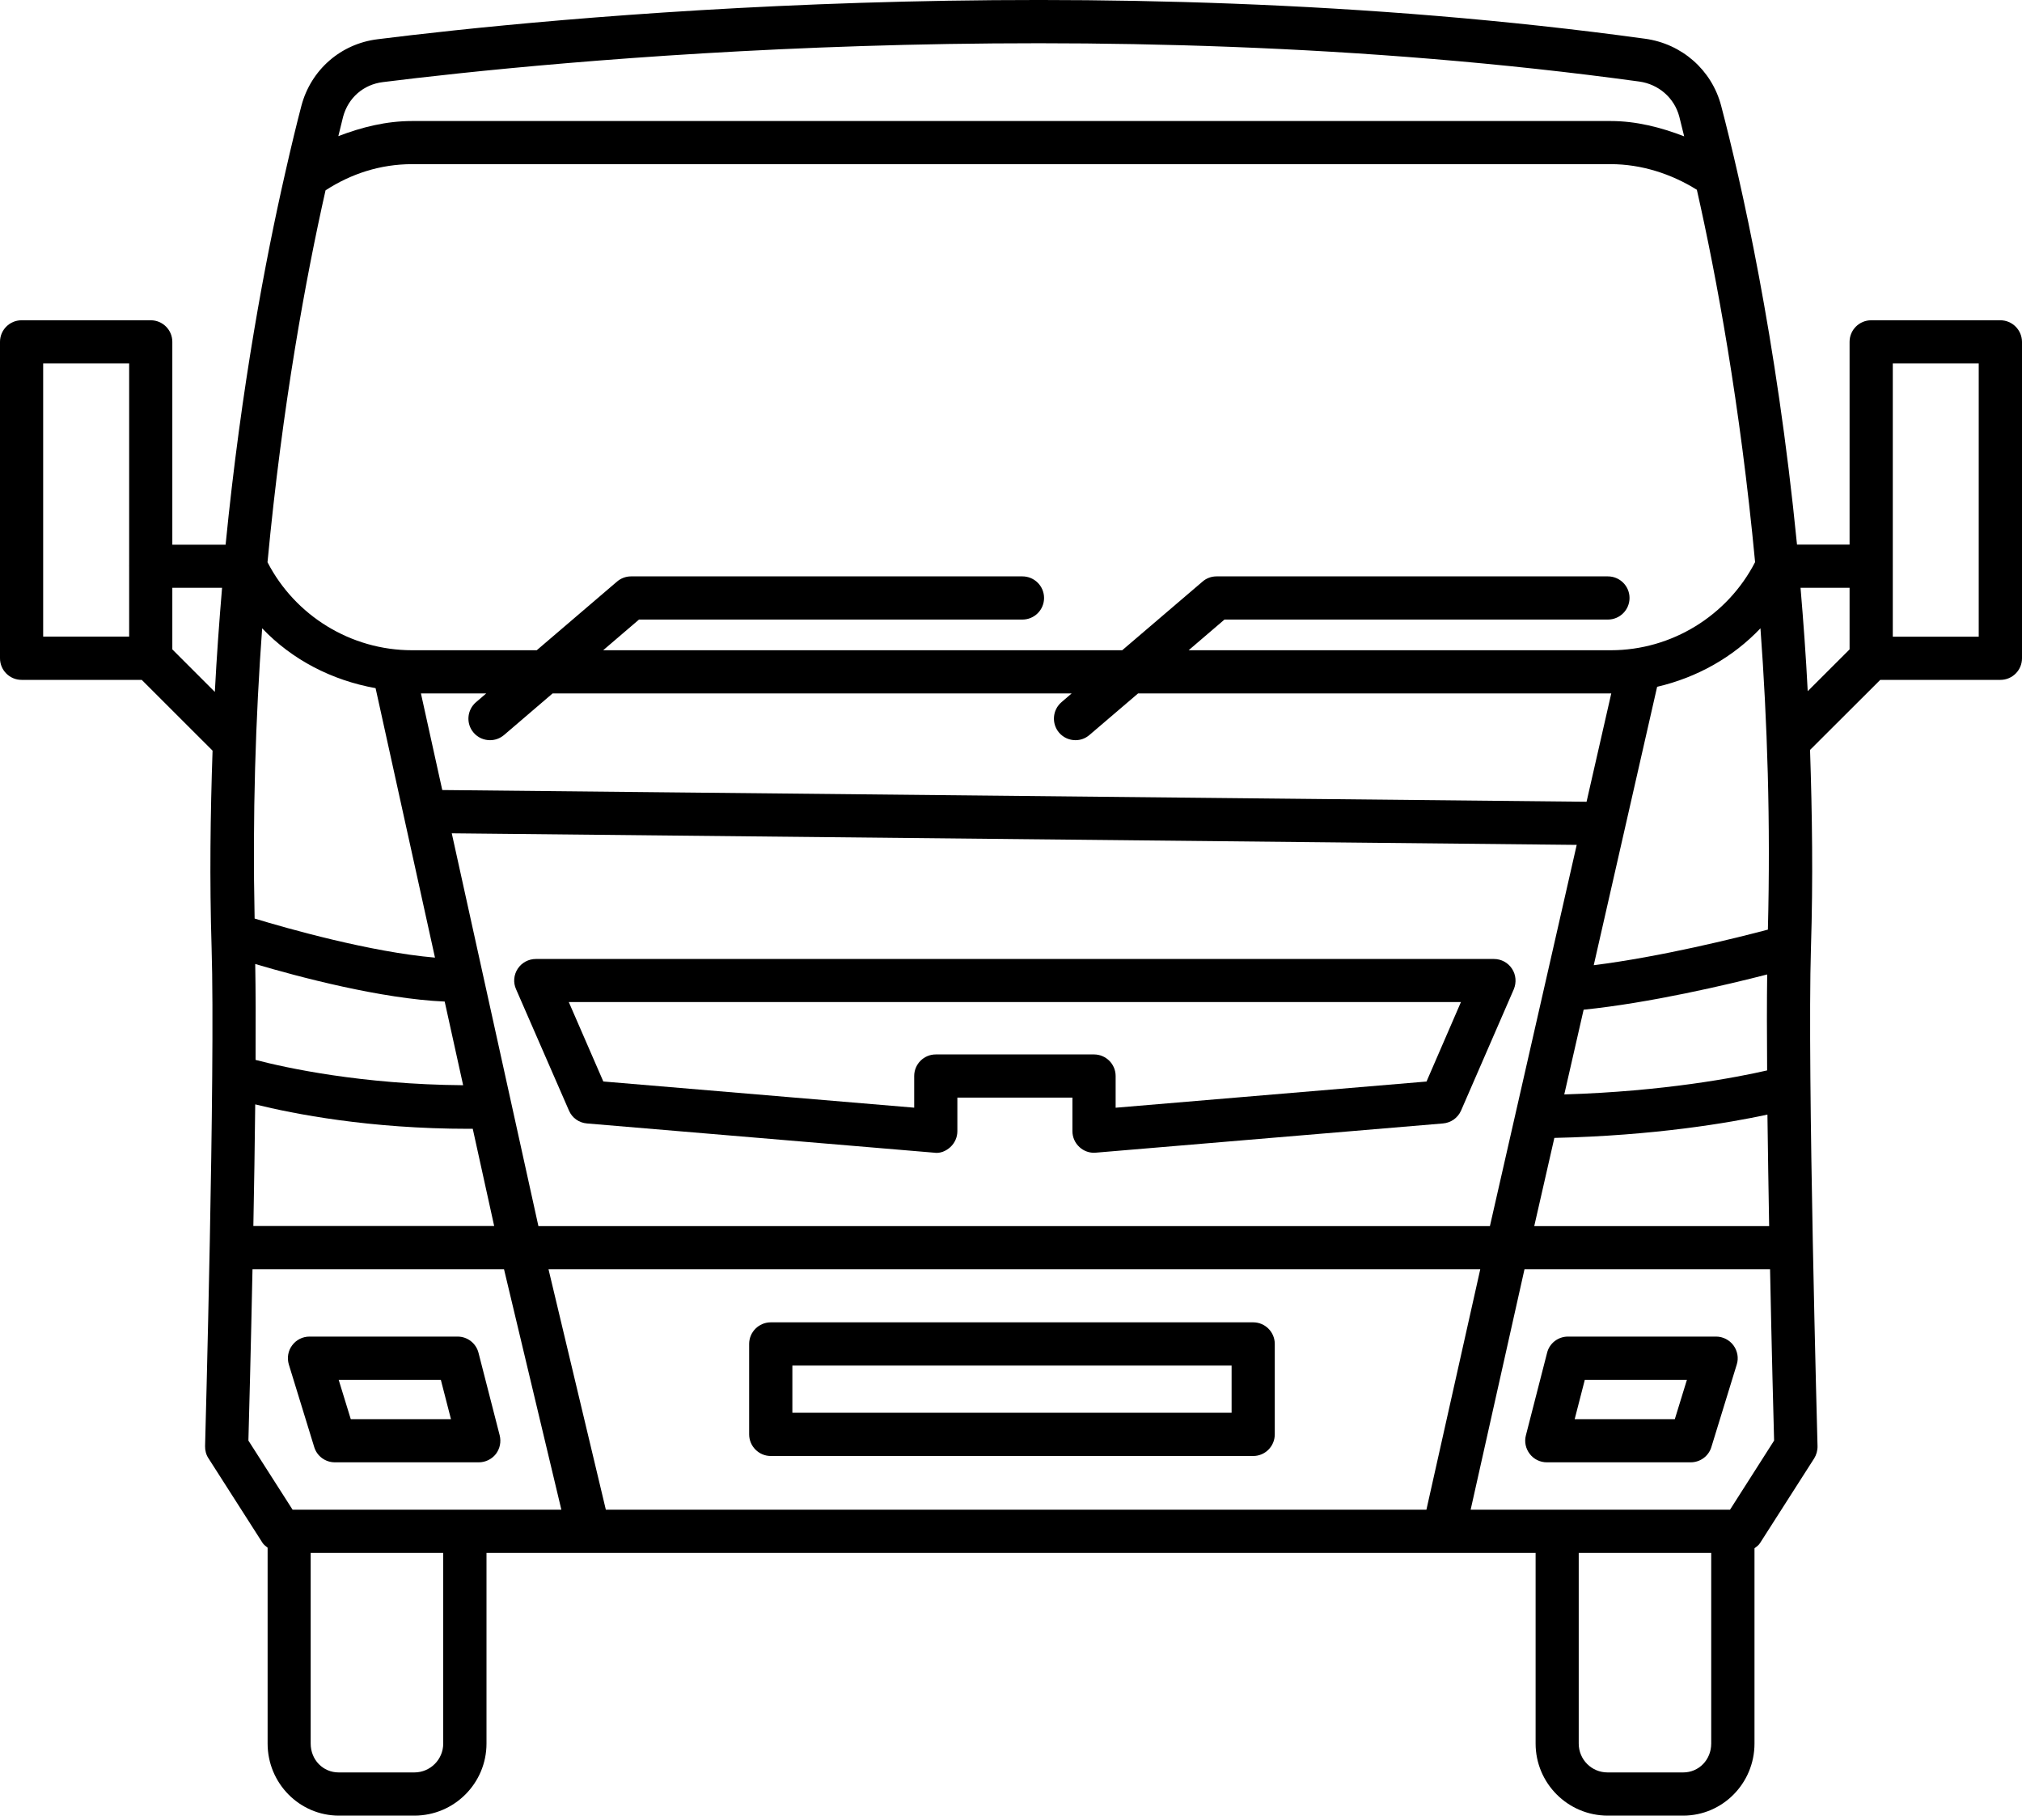
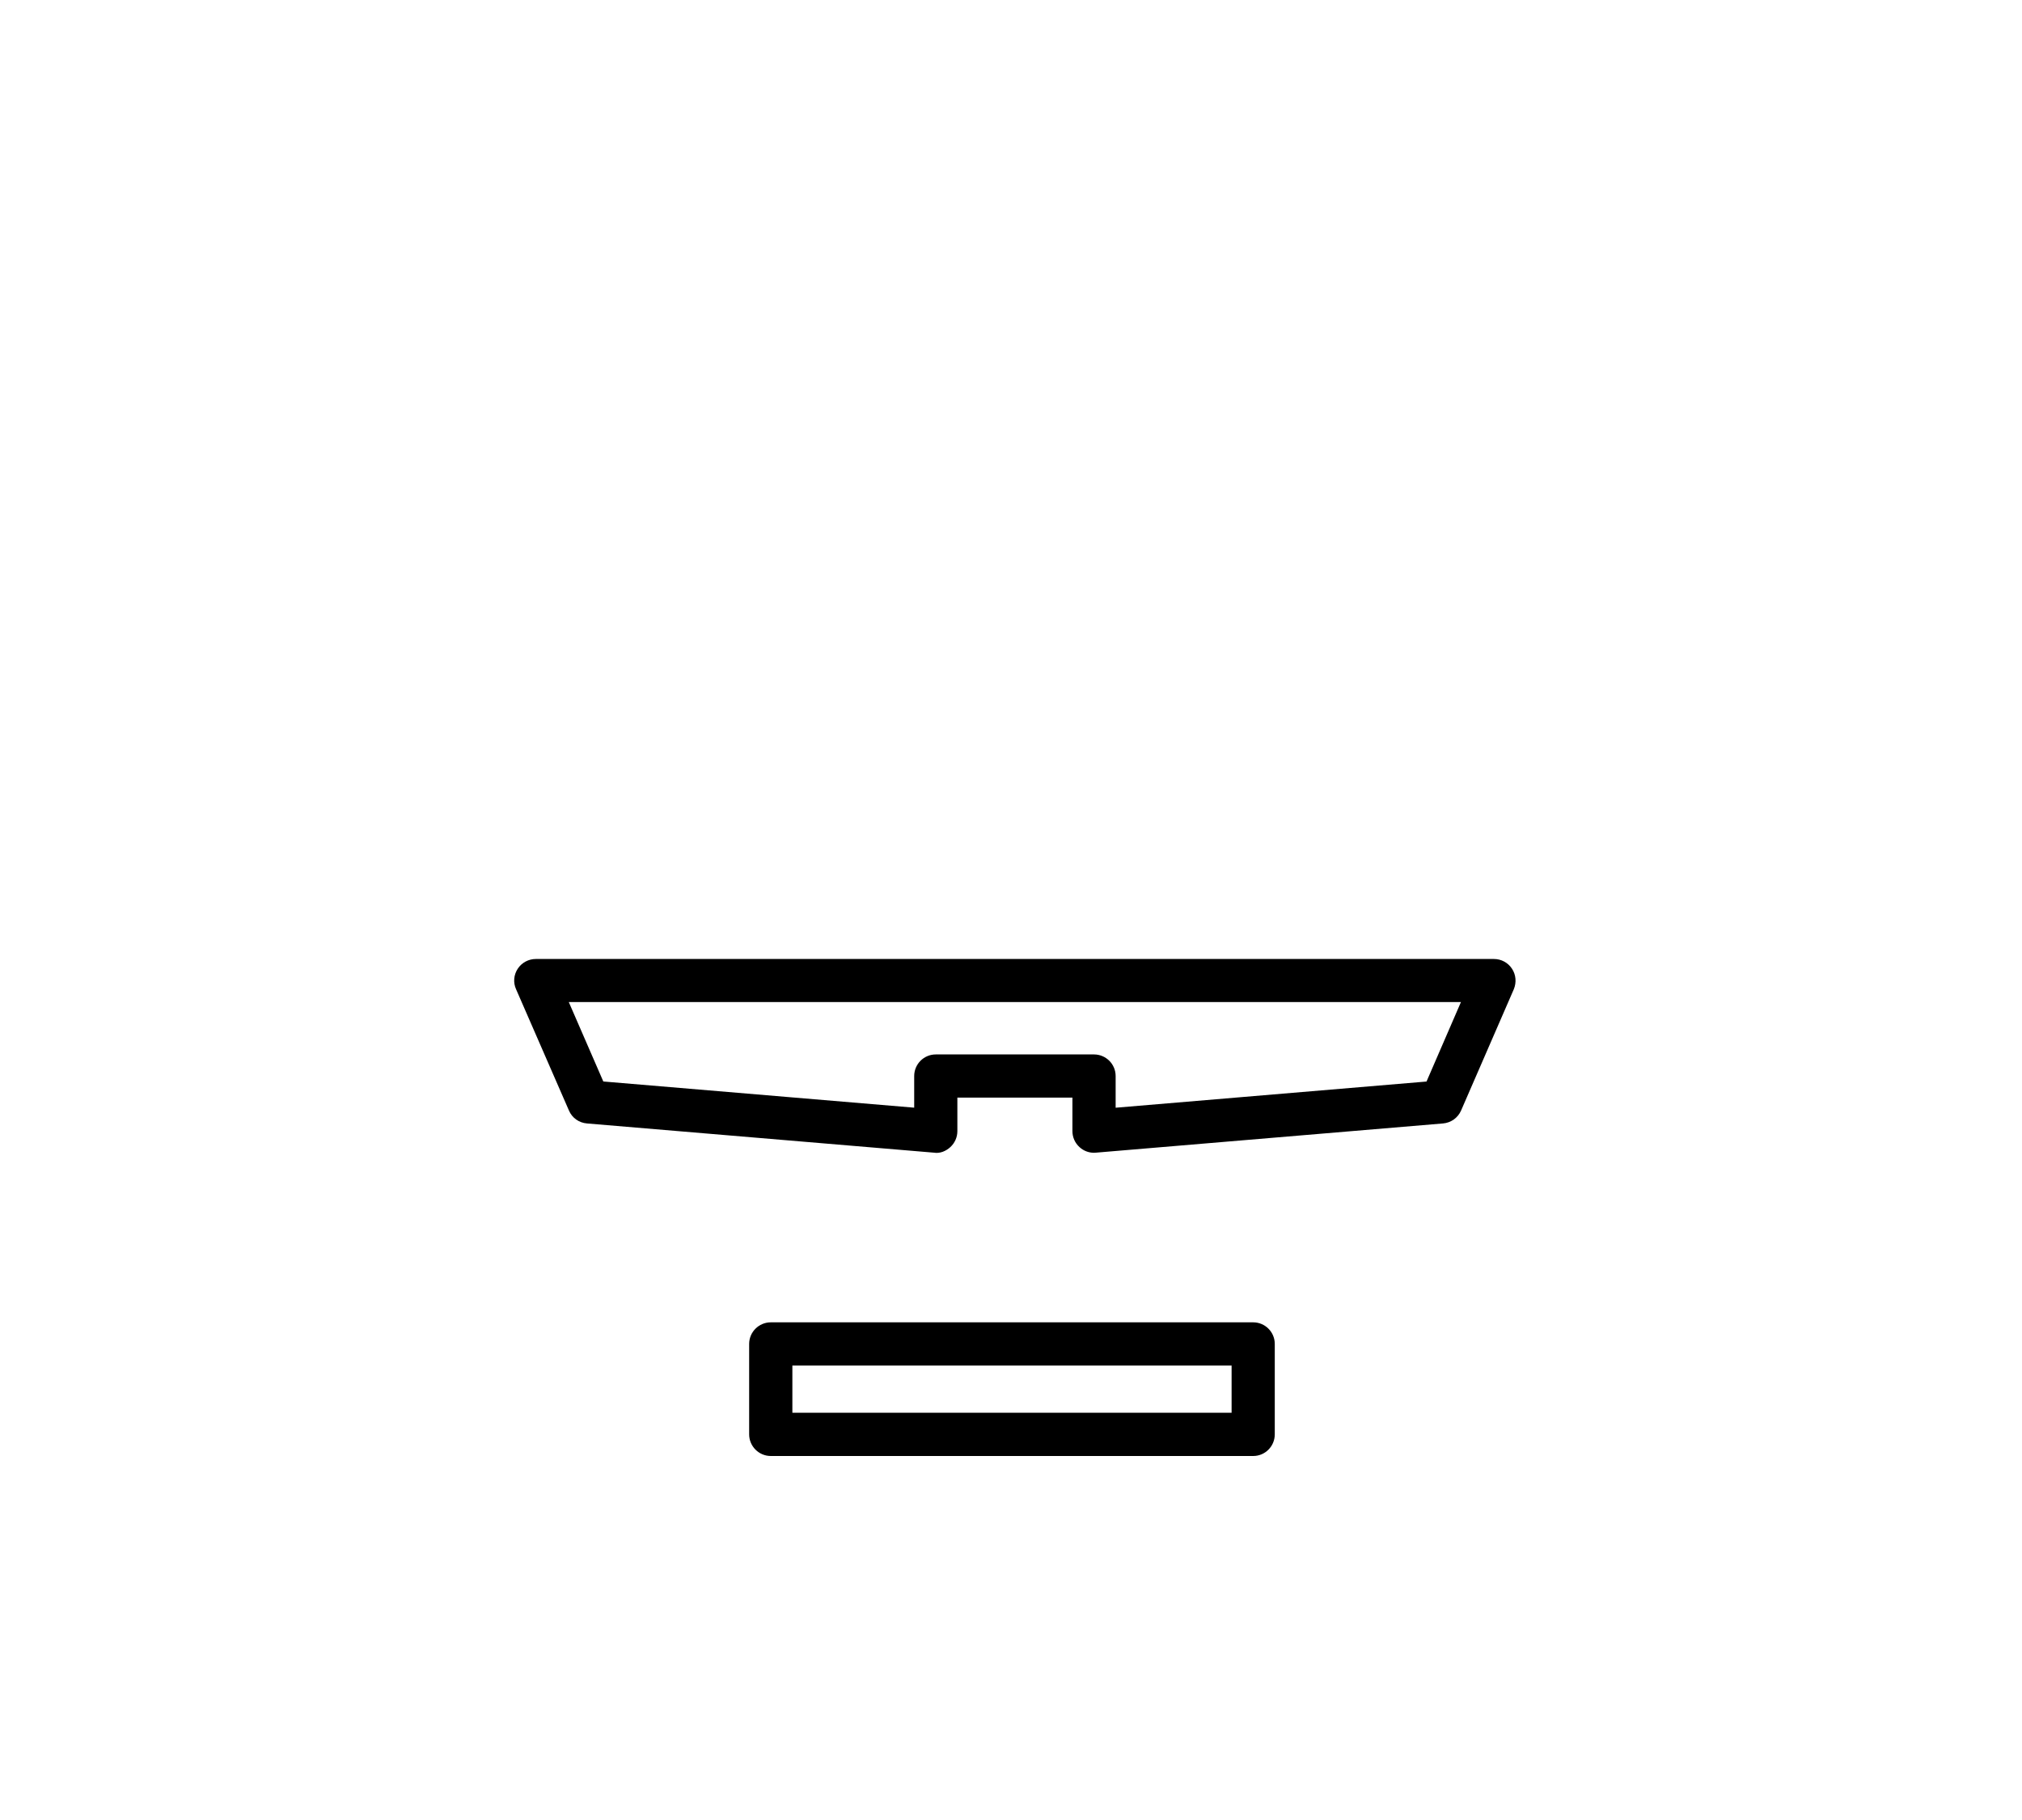
<svg xmlns="http://www.w3.org/2000/svg" width="40" height="36" viewBox="0 0 40 36" fill="none">
-   <path d="M6.625 28.925H9.471C9.603 28.925 9.728 28.864 9.81 28.76C9.89 28.654 9.917 28.519 9.885 28.391L9.466 26.759C9.418 26.571 9.248 26.438 9.053 26.438H6.122C5.987 26.438 5.859 26.502 5.779 26.612C5.698 26.719 5.675 26.861 5.714 26.991L6.216 28.623C6.271 28.804 6.437 28.925 6.625 28.925ZM8.721 27.294L8.921 28.071H6.939L6.7 27.294H8.721Z" fill="black" />
-   <path d="M34.292 26.612C34.212 26.504 34.084 26.438 33.949 26.438H31.018C30.823 26.438 30.652 26.569 30.605 26.759L30.186 28.391C30.152 28.519 30.181 28.654 30.263 28.76C30.343 28.864 30.468 28.925 30.599 28.925H33.446C33.633 28.925 33.8 28.804 33.855 28.623L34.357 26.991C34.398 26.863 34.372 26.721 34.292 26.612ZM33.132 28.071H31.151L31.351 27.294H33.371L33.132 28.071Z" fill="black" />
  <path d="M29.911 19.162C29.832 19.041 29.698 18.969 29.554 18.969H10.599C10.455 18.969 10.32 19.042 10.242 19.162C10.163 19.282 10.149 19.433 10.208 19.565L11.255 21.966C11.317 22.113 11.455 22.209 11.611 22.222L18.476 22.8C18.596 22.82 18.714 22.769 18.801 22.689C18.888 22.608 18.939 22.496 18.939 22.374V21.711H21.215V22.374C21.215 22.494 21.265 22.608 21.354 22.689C21.432 22.762 21.535 22.802 21.642 22.802C21.654 22.802 21.666 22.802 21.678 22.8L28.546 22.222C28.703 22.209 28.84 22.111 28.903 21.968L29.947 19.567C30.002 19.433 29.99 19.282 29.911 19.162ZM28.22 21.393L22.07 21.911V21.284C22.07 21.048 21.878 20.857 21.642 20.857H18.512C18.276 20.857 18.085 21.048 18.085 21.284V21.91L11.935 21.392L11.252 19.821H28.901L28.22 21.393Z" fill="black" />
  <path d="M15.248 28.8H24.791C25.027 28.8 25.218 28.608 25.218 28.372V26.583C25.218 26.348 25.027 26.156 24.791 26.156H15.248C15.012 26.156 14.82 26.348 14.82 26.583V28.372C14.82 28.607 15.012 28.8 15.248 28.8ZM15.675 27.011H24.364V27.945H15.675V27.011Z" fill="black" />
-   <path d="M39.571 6.335H37.017C36.781 6.335 36.589 6.526 36.589 6.762V10.772H35.549C35.145 6.678 34.44 3.582 34.048 2.09C33.862 1.384 33.271 0.865 32.543 0.766C21.491 -0.752 10.558 0.388 7.471 0.776C6.741 0.865 6.15 1.381 5.962 2.094C5.871 2.44 5.76 2.898 5.644 3.411C5.644 3.414 5.642 3.416 5.642 3.42C5.256 5.111 4.773 7.64 4.463 10.774H3.409V6.762C3.409 6.526 3.218 6.335 2.982 6.335H0.427C0.191 6.335 0 6.526 0 6.762V13.021C0 13.257 0.191 13.448 0.427 13.448H2.804L4.205 14.848C4.162 16.1 4.144 17.39 4.186 18.749C4.262 21.177 4.058 28.531 4.057 28.605C4.055 28.69 4.077 28.776 4.125 28.847L5.195 30.52C5.22 30.559 5.258 30.583 5.294 30.613V34.488C5.294 35.274 5.926 35.913 6.702 35.913H8.199C8.985 35.913 9.624 35.274 9.624 34.488V30.717H30.378V34.488C30.378 35.274 31.017 35.913 31.803 35.913H33.3C34.076 35.913 34.708 35.274 34.708 34.488V30.625C34.749 30.594 34.792 30.565 34.819 30.52L35.889 28.847C35.933 28.776 35.957 28.69 35.955 28.605C35.954 28.531 35.75 21.178 35.825 18.749C35.868 17.385 35.849 16.092 35.807 14.834L37.196 13.448H39.573C39.809 13.448 40 13.257 40 13.021V6.762C39.998 6.526 39.807 6.335 39.571 6.335ZM6.44 3.765C6.943 3.437 7.525 3.247 8.152 3.247H31.865C32.466 3.247 33.061 3.437 33.568 3.754C33.955 5.463 34.424 7.994 34.72 11.119C34.175 12.177 33.071 12.862 31.865 12.862H23.514L24.223 12.255H31.808C32.044 12.255 32.236 12.064 32.236 11.828C32.236 11.592 32.044 11.401 31.808 11.401H24.066C23.963 11.401 23.866 11.437 23.789 11.504L22.2 12.862H11.932L12.641 12.255H20.226C20.462 12.255 20.654 12.064 20.654 11.828C20.654 11.592 20.462 11.401 20.226 11.401H12.484C12.382 11.401 12.284 11.437 12.206 11.504L10.618 12.862H8.152C6.939 12.862 5.837 12.177 5.292 11.121C5.586 8.004 6.054 5.477 6.44 3.765ZM10.651 24.253L8.937 16.483L31.191 16.712L29.474 24.253H10.651ZM9.369 14.492C9.453 14.591 9.574 14.641 9.694 14.641C9.793 14.641 9.89 14.607 9.972 14.538L10.932 13.716H21.2L20.999 13.889C20.819 14.043 20.799 14.313 20.951 14.492C21.036 14.591 21.156 14.641 21.276 14.641C21.375 14.641 21.472 14.607 21.552 14.538L22.514 13.716H31.865C31.868 13.716 31.872 13.715 31.875 13.715L31.386 15.859L8.749 15.627L8.327 13.716H9.619L9.417 13.889C9.237 14.043 9.215 14.313 9.369 14.492ZM7.43 13.612L8.605 18.942C7.329 18.832 5.685 18.366 5.037 18.169C4.993 16.124 5.056 14.202 5.186 12.428C5.781 13.053 6.567 13.457 7.43 13.612ZM5.049 19.068C5.907 19.323 7.544 19.757 8.797 19.811L9.162 21.466C7.156 21.45 5.654 21.122 5.056 20.965C5.06 20.239 5.058 19.586 5.049 19.068ZM31.328 19.972C32.634 19.839 34.156 19.482 34.959 19.275C34.952 19.808 34.952 20.459 34.958 21.173C34.363 21.31 32.914 21.589 30.945 21.648L31.328 19.972ZM34.973 18.388C34.347 18.554 32.851 18.926 31.528 19.092L32.782 13.585C33.567 13.402 34.277 13.006 34.826 12.428C34.961 14.265 35.028 16.257 34.973 18.388ZM5.049 21.845C5.811 22.033 7.31 22.328 9.273 22.328C9.299 22.328 9.326 22.328 9.352 22.327L9.776 24.251H5.012C5.027 23.455 5.041 22.629 5.049 21.845ZM29.283 25.107L28.218 29.862H11.985L10.851 25.107H29.283ZM30.749 22.508C32.721 22.465 34.214 22.209 34.964 22.047C34.973 22.771 34.985 23.521 34.998 24.253H30.351L30.749 22.508ZM7.575 1.624C10.637 1.241 21.476 0.111 32.429 1.613C32.813 1.666 33.124 1.938 33.221 2.309C33.249 2.417 33.286 2.572 33.317 2.697C32.851 2.517 32.364 2.394 31.865 2.394H8.152C7.638 2.394 7.155 2.516 6.693 2.693C6.724 2.572 6.76 2.417 6.787 2.311C6.888 1.935 7.189 1.671 7.575 1.624ZM0.854 7.189H2.555V11.194C2.555 11.196 2.553 11.196 2.553 11.198C2.553 11.199 2.555 11.199 2.555 11.201V12.592H0.854V7.189ZM3.409 12.845V11.627H4.393C4.337 12.293 4.287 12.973 4.25 13.686L3.409 12.845ZM4.914 28.495C4.926 28.067 4.962 26.71 4.995 25.107H9.971L11.105 29.862H5.788L4.914 28.495ZM8.768 34.488C8.768 34.804 8.511 35.059 8.197 35.059H6.7C6.389 35.059 6.146 34.809 6.146 34.488V30.717H8.768V34.488ZM33.298 35.059H31.801C31.485 35.059 31.231 34.804 31.231 34.488V30.717H33.852V34.488C33.852 34.807 33.609 35.059 33.298 35.059ZM34.224 29.862H29.093L30.158 25.107H35.016C35.048 26.71 35.084 28.068 35.096 28.495L34.224 29.862ZM35.619 11.627H36.589V12.845L35.761 13.672C35.725 12.965 35.675 12.29 35.619 11.627ZM39.144 12.594H37.444V11.203C37.444 11.201 37.445 11.201 37.445 11.199C37.445 11.198 37.444 11.198 37.444 11.196V7.189H39.144V12.594Z" fill="black" />
</svg>